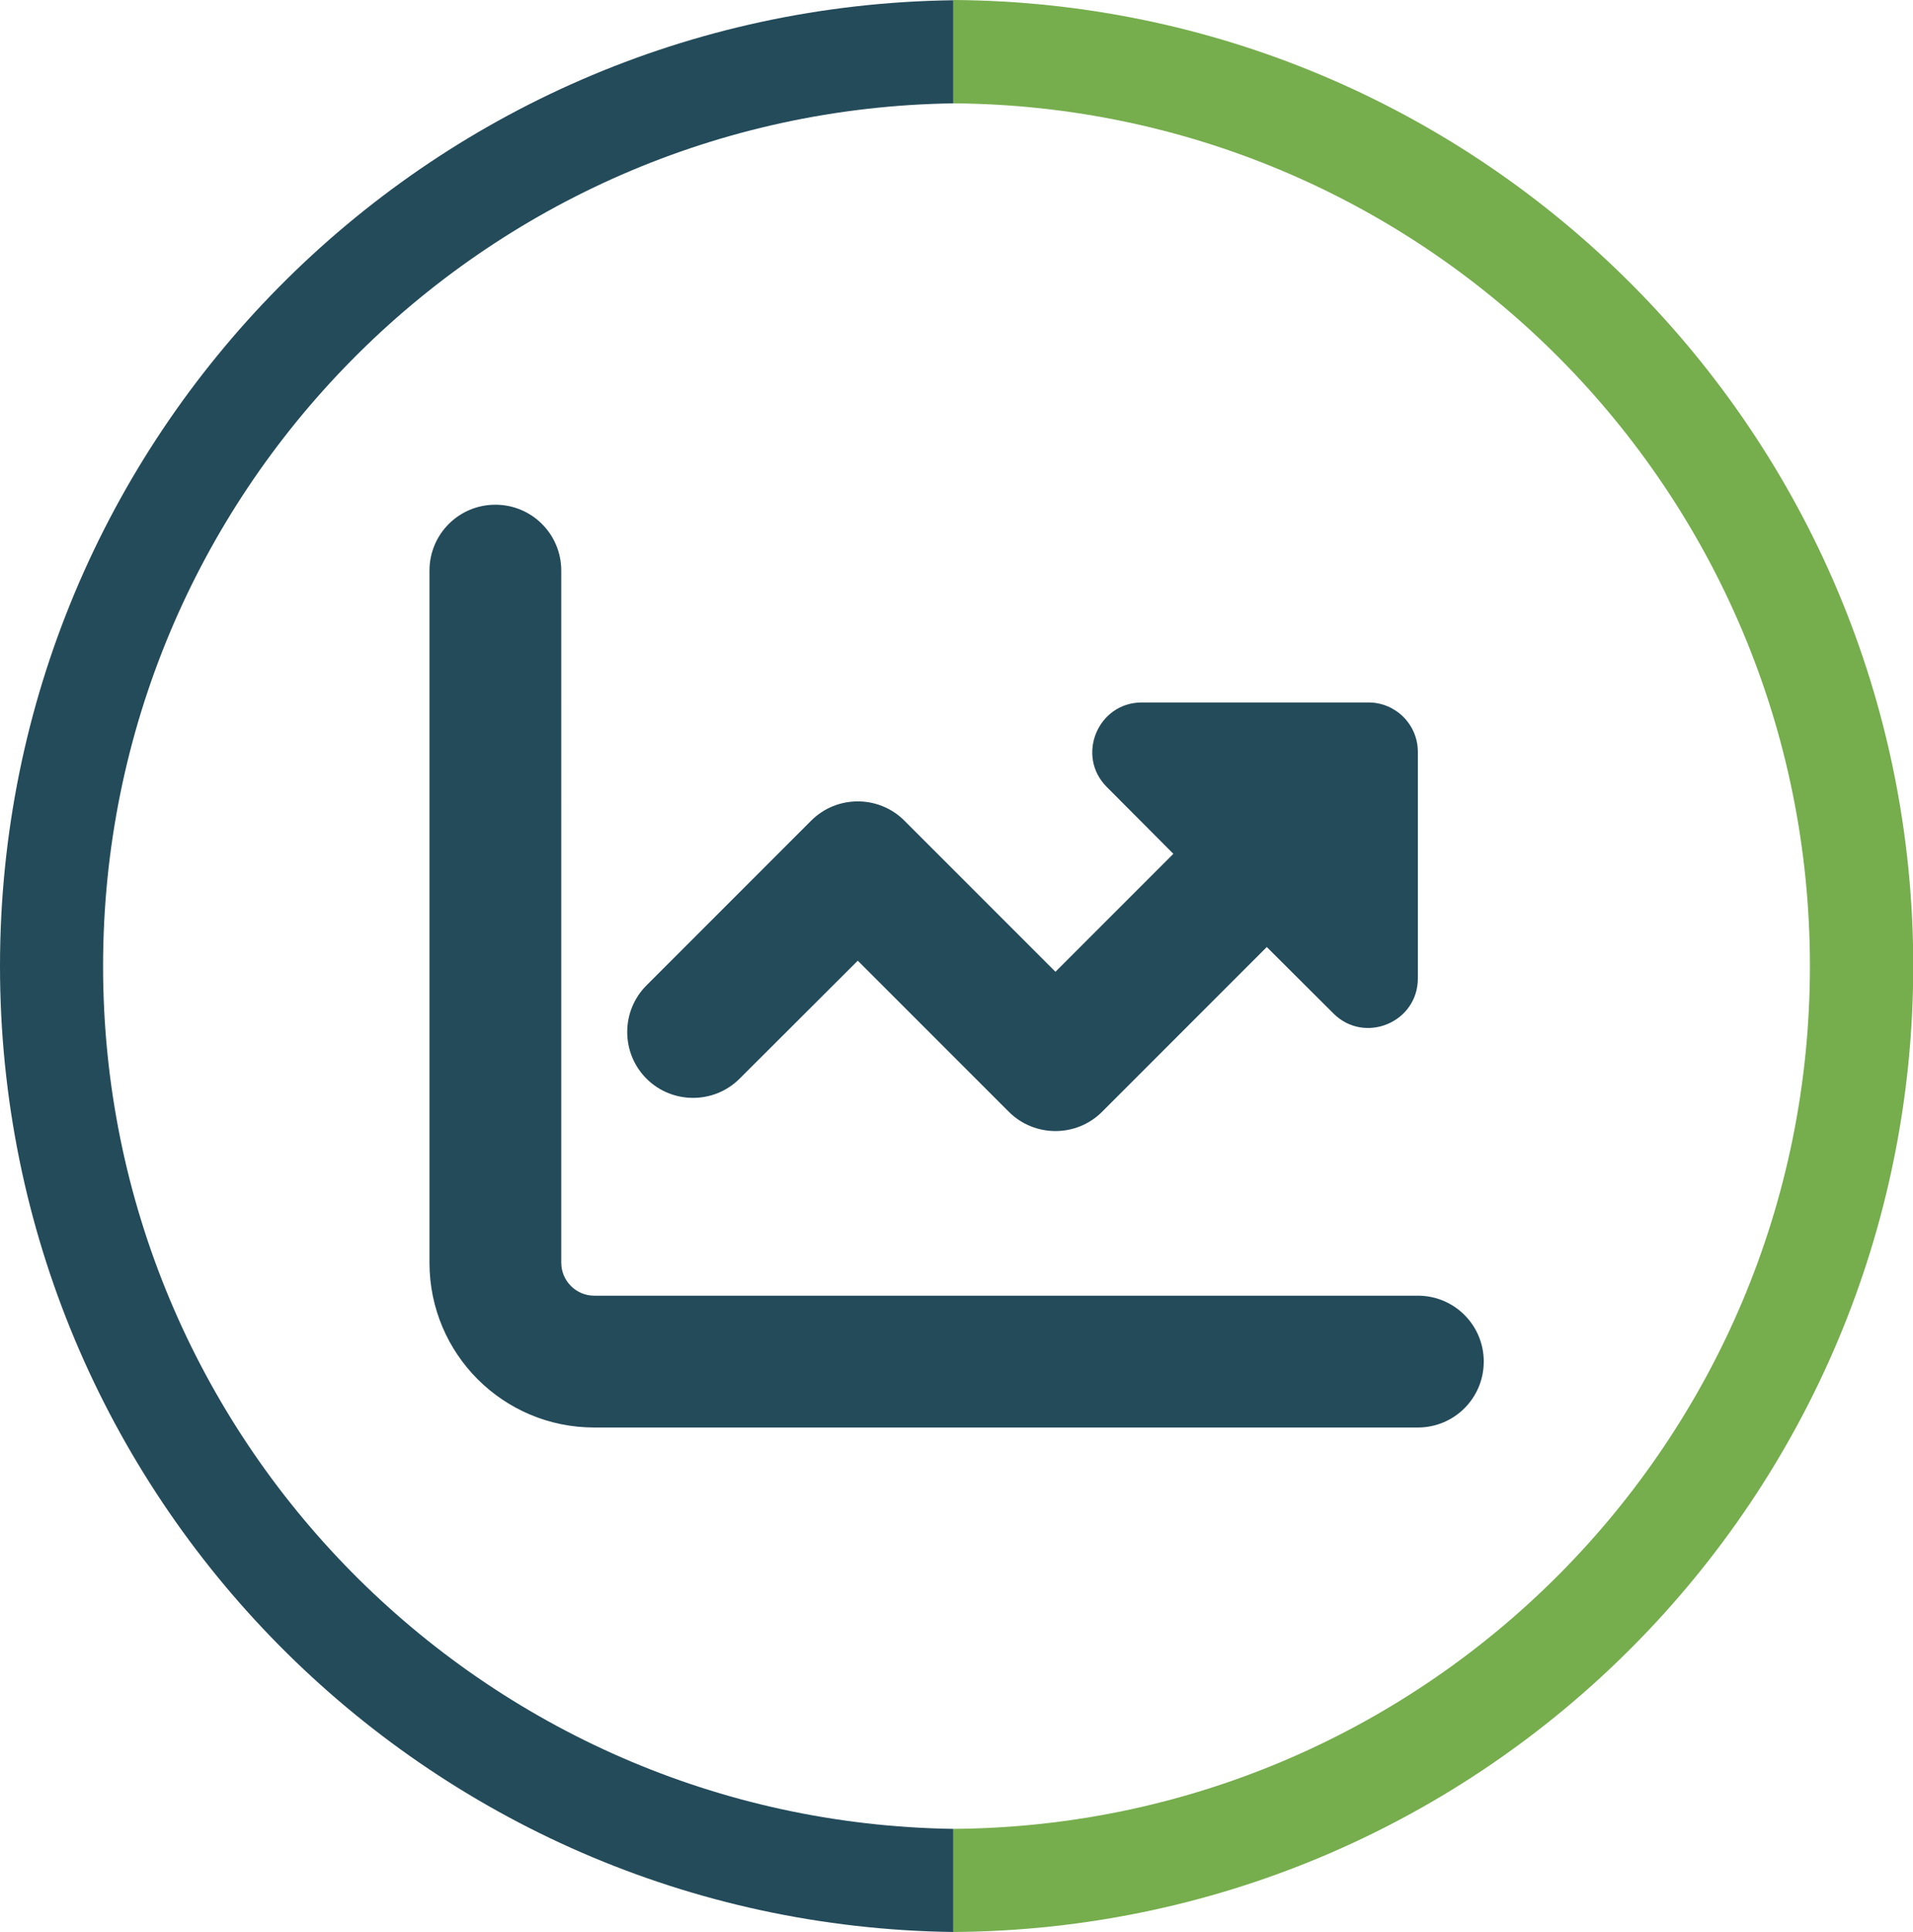
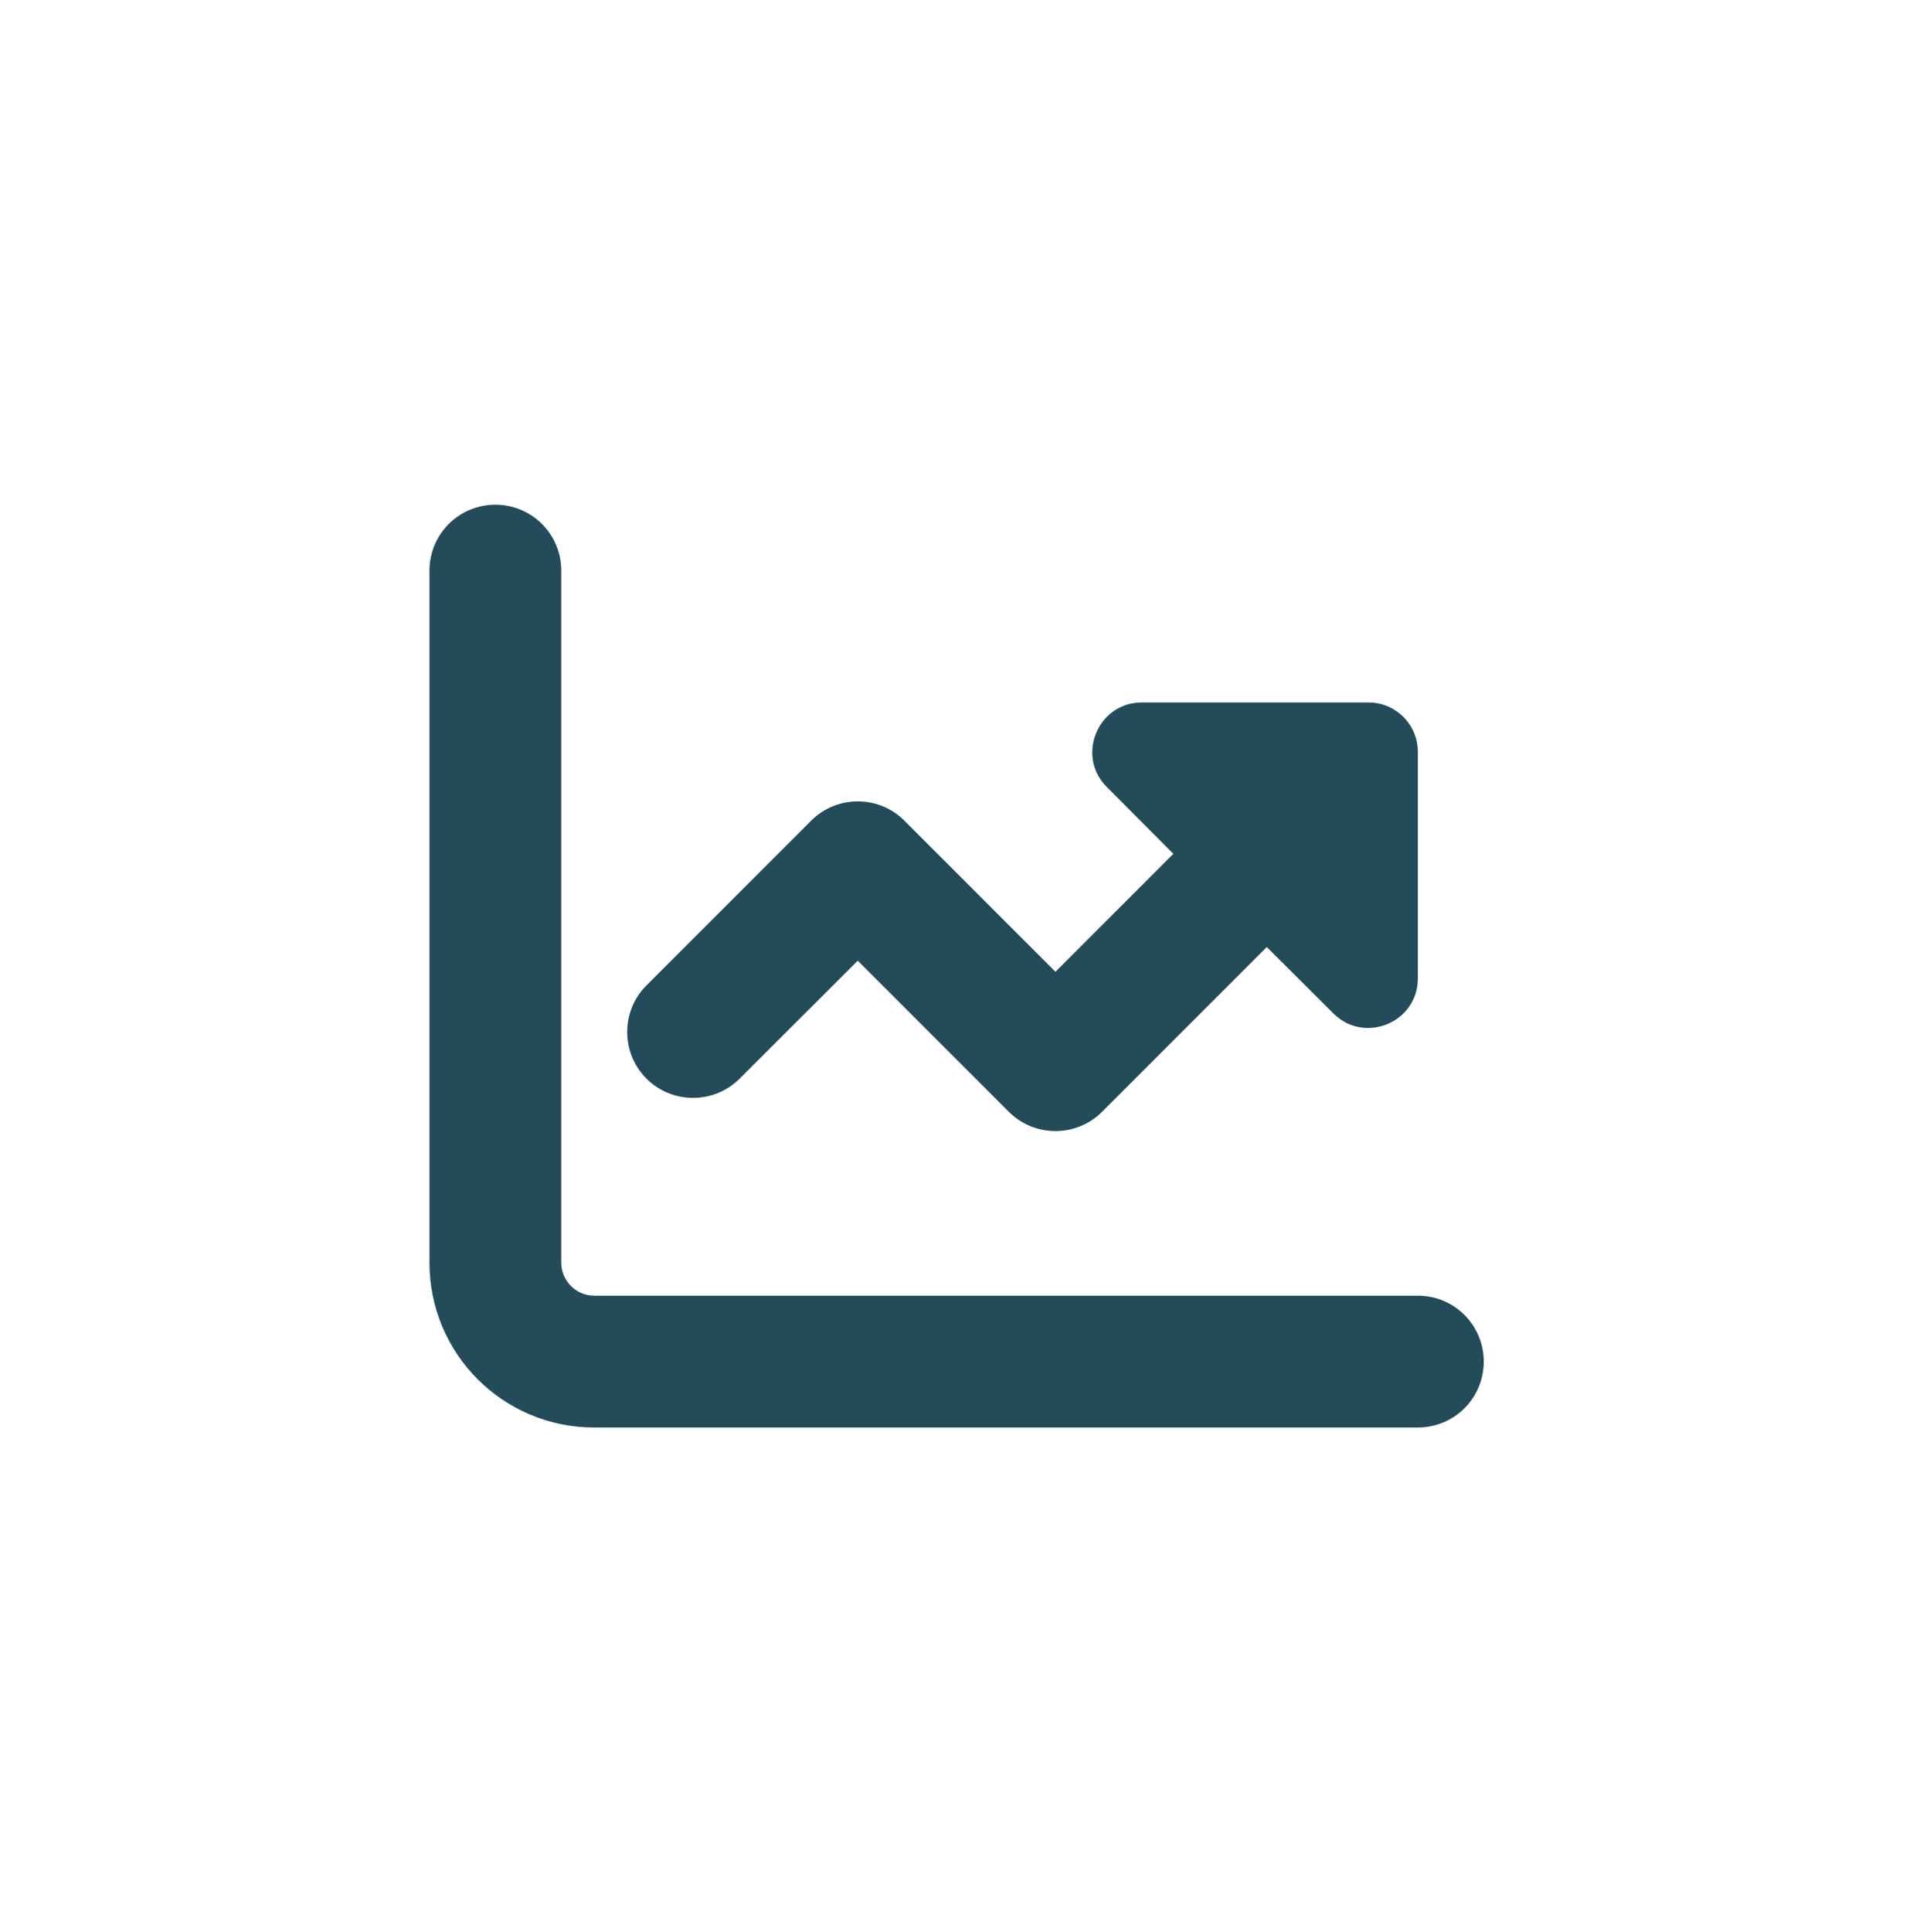
<svg xmlns="http://www.w3.org/2000/svg" version="1.1" id="Layer_1" x="0px" y="0px" viewBox="0 0 812.9 820.7" style="enable-background:new 0 0 812.9 820.7;" xml:space="preserve">
  <style type="text/css">
	.st0{fill:#244B5A;}
	.st1{fill:#76AD4D;}
</style>
  <path class="st0" d="M238.5,242.4c0-15.5-12.5-28-28-28s-28,12.5-28,28v294c0,38.7,31.3,70,70,70h350c15.5,0,28-12.5,28-28  c0-15.5-12.5-28-28-28h-350c-7.7,0-14-6.3-14-14V242.4z M566.6,430.5c13.2,13.2,35.9,3.9,35.9-14.9v-96.2c0-11.6-9.4-21-21-21h-96.3  c-18.7,0-28.1,22.7-14.9,35.9l28.3,28.4l-50.1,50.1l-64.2-64.2c-10.9-10.9-28.7-10.9-39.6,0l-70,70c-10.9,10.9-10.9,28.7,0,39.6  s28.7,10.9,39.6,0l50.2-50.1l64.2,64.2c10.9,10.9,28.7,10.9,39.6,0l70-70L566.6,430.5z" />
  <g>
-     <path class="st0" d="M405.1,776.9C205.1,774,43.8,611.1,43.8,410.4S205.1,46.8,405.1,43.9V0.1C180.9,3,0,185.5,0,410.4   s180.9,407.4,405.1,410.3V776.9z" />
-     <path class="st1" d="M405.1,0v43.9c201.3,1.4,364,164.9,364,366.5s-162.7,365.1-364,366.5v43.8c225.5-1.4,407.9-184.6,407.9-410.4   S630.5,1.4,405.1,0z" />
-   </g>
+     </g>
</svg>